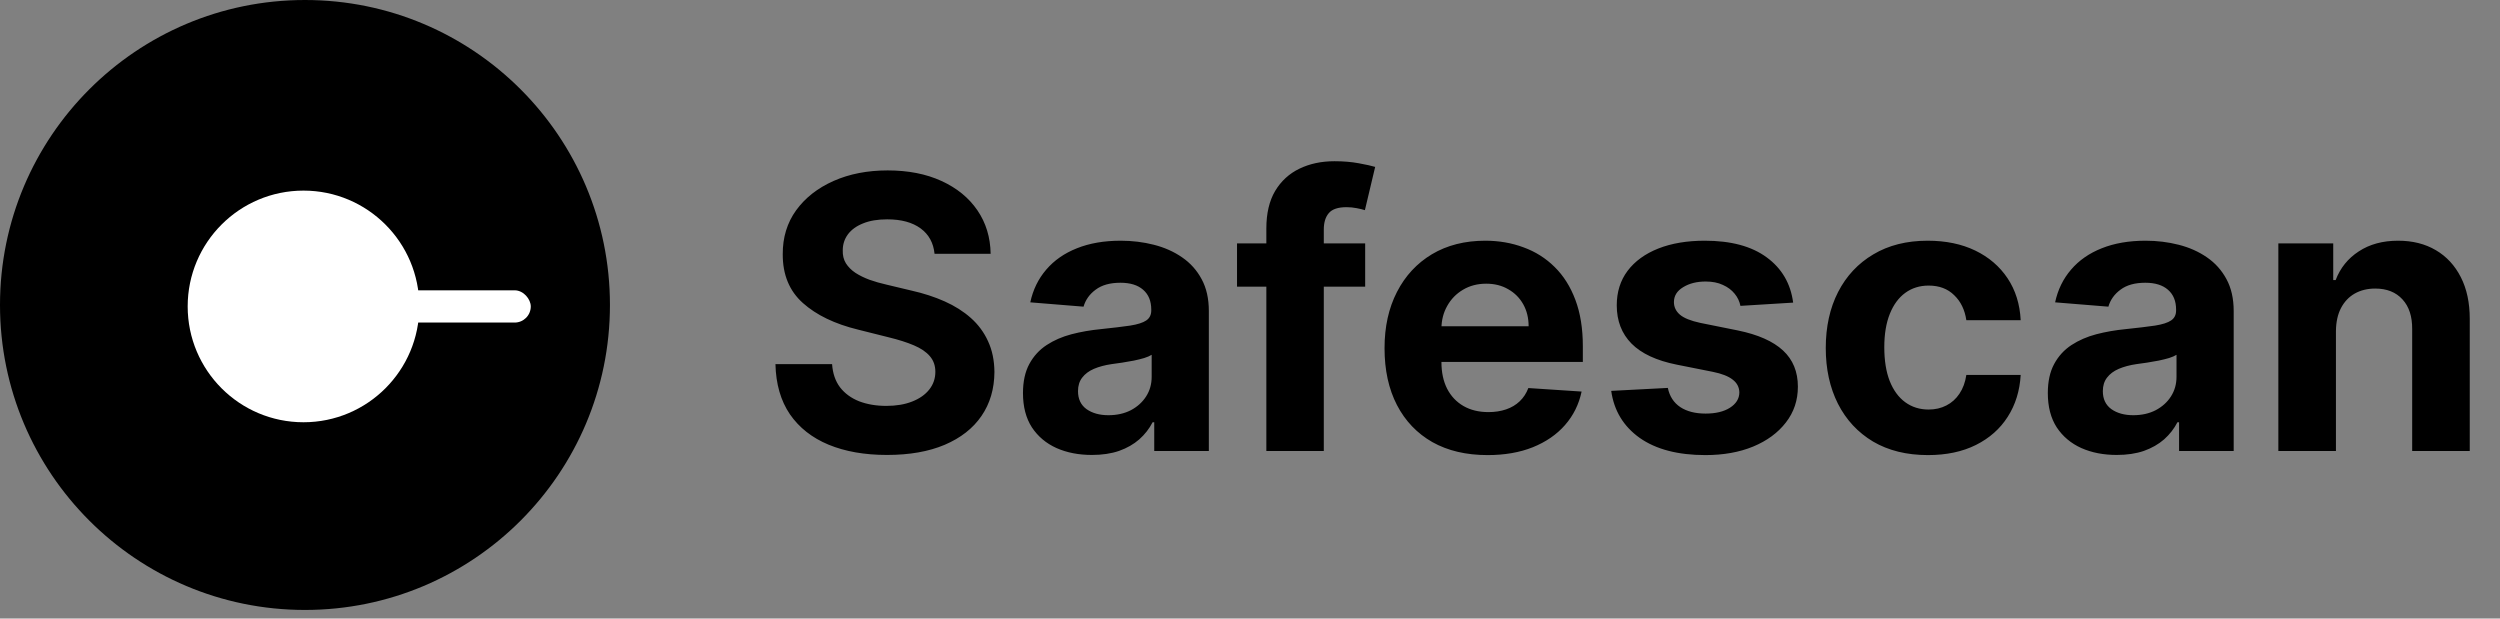
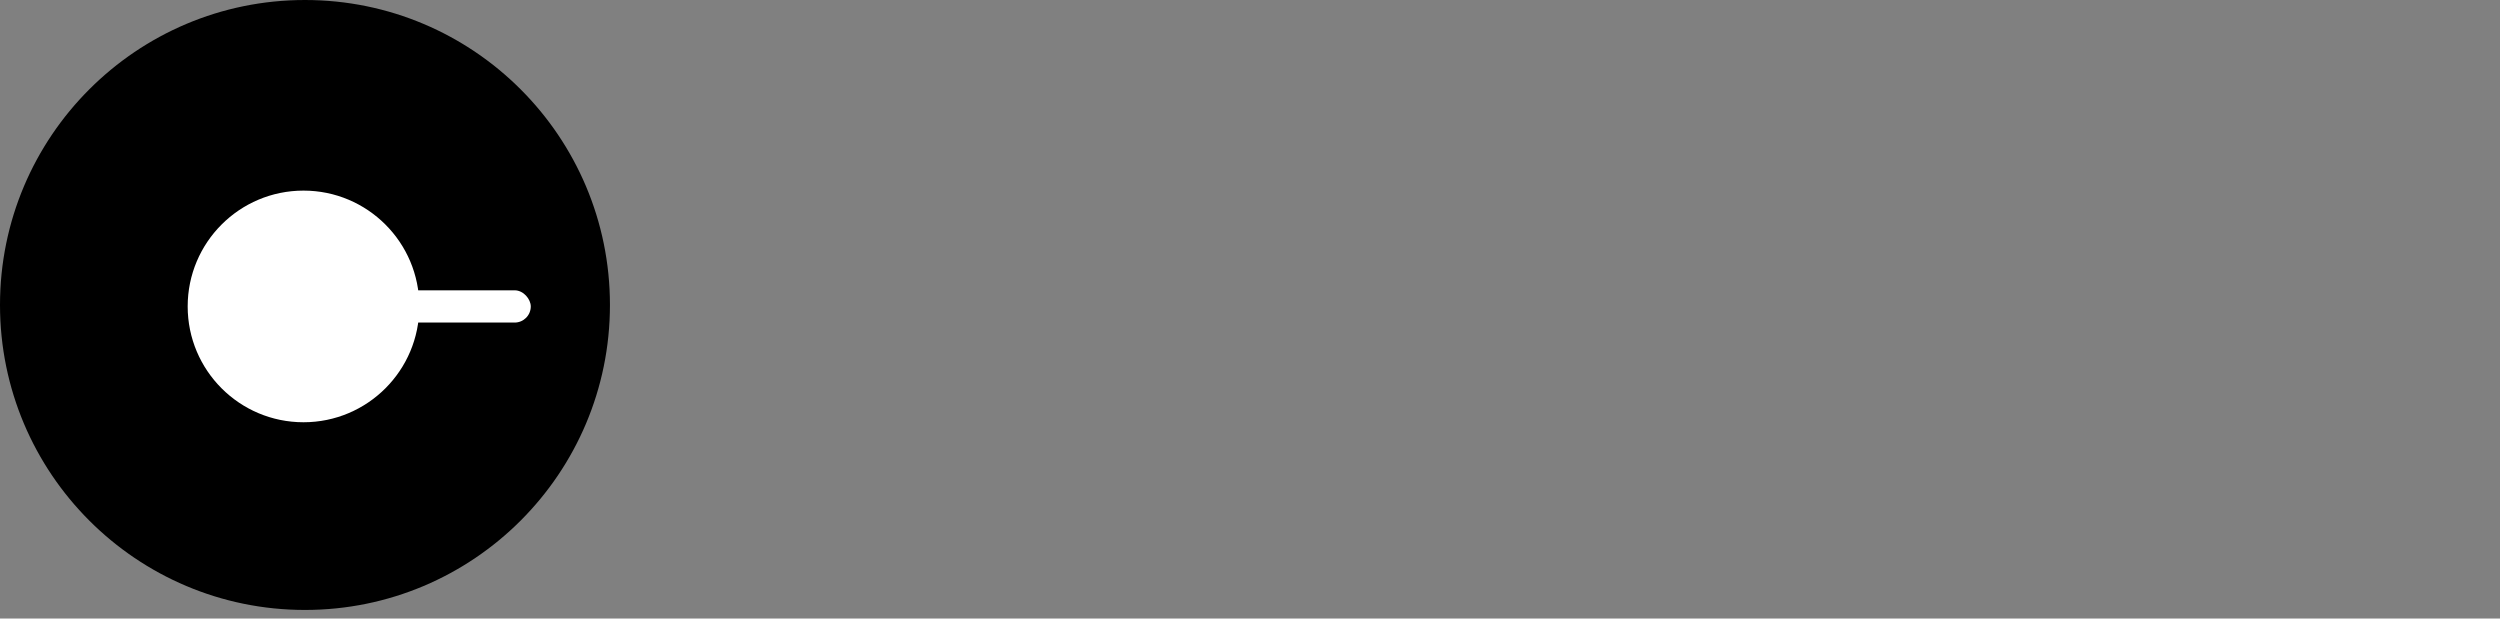
<svg xmlns="http://www.w3.org/2000/svg" width="194" height="48" viewBox="0 0 194 48" fill="none">
  <rect x="0" y="0" width="194" height="48" fill="#808080" stroke="none" />
  <circle cx="23.666" cy="23.666" r="23.666" fill="black" />
  <circle cx="23.552" cy="23.779" r="8.988" fill="white" />
  <rect x="23.666" y="22.528" width="17.522" height="2.503" rx="1.252" fill="white" />
-   <path d="M72.521 19.696C72.437 18.85 72.077 18.193 71.44 17.724C70.804 17.256 69.94 17.021 68.85 17.021C68.108 17.021 67.482 17.126 66.972 17.336C66.461 17.539 66.07 17.822 65.797 18.186C65.531 18.549 65.398 18.962 65.398 19.423C65.385 19.808 65.465 20.144 65.64 20.43C65.822 20.717 66.07 20.965 66.385 21.175C66.699 21.378 67.063 21.556 67.475 21.71C67.888 21.857 68.329 21.983 68.797 22.088L70.727 22.549C71.664 22.759 72.524 23.039 73.307 23.388C74.091 23.738 74.769 24.168 75.342 24.678C75.916 25.189 76.36 25.79 76.674 26.483C76.996 27.175 77.16 27.969 77.168 28.864C77.16 30.178 76.825 31.318 76.16 32.283C75.503 33.241 74.552 33.986 73.307 34.517C72.07 35.042 70.577 35.304 68.829 35.304C67.094 35.304 65.584 35.038 64.297 34.507C63.017 33.975 62.017 33.189 61.297 32.147C60.584 31.098 60.21 29.801 60.175 28.255H64.57C64.619 28.976 64.825 29.577 65.189 30.059C65.559 30.535 66.052 30.895 66.668 31.14C67.29 31.378 67.993 31.497 68.776 31.497C69.545 31.497 70.213 31.385 70.779 31.161C71.353 30.937 71.797 30.626 72.112 30.227C72.426 29.829 72.584 29.371 72.584 28.853C72.584 28.371 72.44 27.965 72.154 27.637C71.874 27.308 71.461 27.028 70.916 26.797C70.377 26.567 69.717 26.357 68.933 26.168L66.594 25.581C64.783 25.14 63.353 24.451 62.304 23.514C61.255 22.577 60.734 21.315 60.741 19.727C60.734 18.427 61.08 17.291 61.78 16.319C62.486 15.347 63.455 14.588 64.685 14.042C65.916 13.497 67.314 13.224 68.881 13.224C70.475 13.224 71.867 13.497 73.056 14.042C74.251 14.588 75.181 15.347 75.846 16.319C76.51 17.291 76.853 18.416 76.874 19.696H72.521ZM84.733 35.304C83.705 35.304 82.789 35.126 81.985 34.769C81.18 34.406 80.544 33.871 80.076 33.164C79.614 32.451 79.383 31.563 79.383 30.5C79.383 29.605 79.548 28.853 79.876 28.245C80.205 27.637 80.653 27.147 81.219 26.776C81.785 26.406 82.429 26.126 83.149 25.937C83.876 25.748 84.638 25.616 85.436 25.539C86.373 25.441 87.128 25.35 87.701 25.266C88.275 25.175 88.691 25.042 88.95 24.867C89.208 24.692 89.338 24.434 89.338 24.091V24.028C89.338 23.364 89.128 22.85 88.708 22.486C88.296 22.123 87.708 21.941 86.946 21.941C86.142 21.941 85.502 22.119 85.027 22.476C84.551 22.825 84.236 23.266 84.083 23.797L79.95 23.462C80.16 22.483 80.572 21.637 81.188 20.923C81.803 20.203 82.597 19.651 83.569 19.266C84.548 18.874 85.68 18.679 86.967 18.679C87.862 18.679 88.719 18.784 89.537 18.993C90.362 19.203 91.093 19.528 91.729 19.969C92.373 20.409 92.88 20.976 93.25 21.668C93.621 22.353 93.806 23.175 93.806 24.133V35H89.569V32.766H89.443C89.184 33.269 88.838 33.713 88.404 34.098C87.971 34.475 87.45 34.773 86.841 34.989C86.233 35.199 85.53 35.304 84.733 35.304ZM86.013 32.22C86.67 32.22 87.25 32.091 87.754 31.832C88.257 31.567 88.652 31.21 88.939 30.762C89.226 30.315 89.369 29.808 89.369 29.241V27.532C89.229 27.622 89.037 27.706 88.792 27.783C88.555 27.853 88.285 27.92 87.985 27.983C87.684 28.039 87.383 28.091 87.082 28.14C86.782 28.182 86.509 28.22 86.264 28.255C85.74 28.332 85.282 28.455 84.89 28.622C84.499 28.79 84.195 29.018 83.978 29.304C83.761 29.584 83.653 29.934 83.653 30.353C83.653 30.962 83.873 31.427 84.313 31.748C84.761 32.063 85.327 32.22 86.013 32.22ZM105.937 18.888V22.245H95.993V18.888H105.937ZM98.269 35V17.724C98.269 16.556 98.497 15.588 98.951 14.819C99.413 14.049 100.042 13.472 100.839 13.088C101.636 12.703 102.542 12.511 103.556 12.511C104.241 12.511 104.867 12.563 105.434 12.668C106.007 12.773 106.434 12.867 106.713 12.951L105.916 16.308C105.741 16.252 105.525 16.2 105.266 16.151C105.014 16.102 104.755 16.077 104.49 16.077C103.832 16.077 103.374 16.231 103.115 16.539C102.857 16.84 102.727 17.263 102.727 17.808V35H98.269ZM115.433 35.315C113.775 35.315 112.349 34.979 111.153 34.308C109.964 33.629 109.048 32.671 108.405 31.434C107.761 30.189 107.44 28.717 107.44 27.018C107.44 25.36 107.761 23.906 108.405 22.654C109.048 21.402 109.954 20.427 111.121 19.727C112.296 19.028 113.674 18.679 115.254 18.679C116.317 18.679 117.307 18.85 118.223 19.193C119.146 19.528 119.95 20.035 120.635 20.713C121.328 21.392 121.866 22.245 122.251 23.273C122.635 24.294 122.828 25.49 122.828 26.86V28.087H109.223V25.318H118.621C118.621 24.675 118.481 24.105 118.202 23.609C117.922 23.112 117.534 22.724 117.037 22.444C116.548 22.158 115.978 22.014 115.328 22.014C114.649 22.014 114.048 22.172 113.524 22.486C113.006 22.794 112.6 23.21 112.307 23.735C112.013 24.252 111.863 24.829 111.856 25.465V28.098C111.856 28.895 112.003 29.584 112.296 30.164C112.597 30.745 113.02 31.192 113.565 31.507C114.111 31.822 114.758 31.979 115.506 31.979C116.002 31.979 116.457 31.909 116.87 31.769C117.282 31.629 117.635 31.42 117.929 31.14C118.223 30.86 118.446 30.518 118.6 30.112L122.733 30.385C122.523 31.378 122.093 32.245 121.443 32.986C120.8 33.72 119.967 34.294 118.946 34.706C117.933 35.112 116.761 35.315 115.433 35.315ZM139.149 23.483L135.058 23.735C134.988 23.385 134.838 23.07 134.607 22.79C134.376 22.504 134.072 22.276 133.694 22.109C133.324 21.934 132.88 21.846 132.362 21.846C131.67 21.846 131.086 21.993 130.611 22.287C130.135 22.574 129.897 22.958 129.897 23.441C129.897 23.825 130.051 24.151 130.359 24.416C130.667 24.682 131.195 24.895 131.943 25.056L134.859 25.643C136.425 25.965 137.593 26.483 138.362 27.196C139.131 27.909 139.516 28.846 139.516 30.007C139.516 31.063 139.205 31.99 138.583 32.787C137.967 33.584 137.121 34.206 136.044 34.654C134.974 35.094 133.74 35.315 132.341 35.315C130.209 35.315 128.509 34.871 127.244 33.983C125.985 33.087 125.247 31.871 125.03 30.332L129.425 30.102C129.558 30.752 129.88 31.248 130.39 31.591C130.901 31.927 131.555 32.094 132.352 32.094C133.135 32.094 133.764 31.944 134.24 31.643C134.722 31.336 134.967 30.941 134.974 30.458C134.967 30.052 134.796 29.72 134.46 29.462C134.125 29.196 133.607 28.993 132.908 28.853L130.118 28.297C128.544 27.983 127.373 27.437 126.604 26.661C125.841 25.885 125.46 24.895 125.46 23.692C125.46 22.658 125.74 21.766 126.3 21.018C126.866 20.27 127.66 19.693 128.681 19.287C129.709 18.881 130.911 18.679 132.289 18.679C134.324 18.679 135.925 19.109 137.093 19.969C138.268 20.829 138.953 22 139.149 23.483ZM149.609 35.315C147.959 35.315 146.54 34.965 145.351 34.266C144.169 33.559 143.26 32.581 142.624 31.329C141.994 30.077 141.679 28.637 141.679 27.007C141.679 25.357 141.998 23.909 142.634 22.665C143.277 21.413 144.19 20.437 145.372 19.738C146.554 19.032 147.959 18.679 149.588 18.679C150.994 18.679 152.225 18.934 153.281 19.444C154.337 19.955 155.172 20.672 155.788 21.595C156.403 22.518 156.742 23.602 156.805 24.846H152.588C152.469 24.042 152.155 23.395 151.644 22.906C151.141 22.409 150.48 22.161 149.662 22.161C148.97 22.161 148.365 22.35 147.847 22.727C147.337 23.098 146.938 23.64 146.651 24.353C146.365 25.067 146.221 25.93 146.221 26.944C146.221 27.972 146.361 28.846 146.641 29.567C146.928 30.287 147.33 30.836 147.847 31.213C148.365 31.591 148.97 31.78 149.662 31.78C150.172 31.78 150.63 31.675 151.036 31.465C151.449 31.255 151.788 30.951 152.053 30.552C152.326 30.147 152.504 29.661 152.588 29.095H156.805C156.735 30.325 156.399 31.409 155.798 32.346C155.204 33.276 154.382 34.004 153.333 34.528C152.284 35.052 151.043 35.315 149.609 35.315ZM164.26 35.304C163.232 35.304 162.316 35.126 161.512 34.769C160.708 34.406 160.072 33.871 159.603 33.164C159.142 32.451 158.911 31.563 158.911 30.5C158.911 29.605 159.075 28.853 159.404 28.245C159.732 27.637 160.18 27.147 160.746 26.776C161.313 26.406 161.956 26.126 162.676 25.937C163.404 25.748 164.166 25.616 164.963 25.539C165.9 25.441 166.655 25.35 167.229 25.266C167.802 25.175 168.218 25.042 168.477 24.867C168.736 24.692 168.865 24.434 168.865 24.091V24.028C168.865 23.364 168.655 22.85 168.236 22.486C167.823 22.123 167.236 21.941 166.474 21.941C165.669 21.941 165.03 22.119 164.554 22.476C164.079 22.825 163.764 23.266 163.61 23.797L159.477 23.462C159.687 22.483 160.1 21.637 160.715 20.923C161.33 20.203 162.124 19.651 163.096 19.266C164.075 18.874 165.208 18.679 166.495 18.679C167.39 18.679 168.246 18.784 169.064 18.993C169.89 19.203 170.62 19.528 171.257 19.969C171.9 20.409 172.407 20.976 172.778 21.668C173.148 22.353 173.334 23.175 173.334 24.133V35H169.096V32.766H168.97C168.711 33.269 168.365 33.713 167.932 34.098C167.498 34.475 166.977 34.773 166.369 34.989C165.76 35.199 165.058 35.304 164.26 35.304ZM165.54 32.22C166.197 32.22 166.778 32.091 167.281 31.832C167.785 31.567 168.18 31.21 168.467 30.762C168.753 30.315 168.897 29.808 168.897 29.241V27.532C168.757 27.622 168.564 27.706 168.32 27.783C168.082 27.853 167.813 27.92 167.512 27.983C167.211 28.039 166.911 28.091 166.61 28.14C166.309 28.182 166.037 28.22 165.792 28.255C165.267 28.332 164.809 28.455 164.418 28.622C164.026 28.79 163.722 29.018 163.505 29.304C163.288 29.584 163.18 29.934 163.18 30.353C163.18 30.962 163.4 31.427 163.841 31.748C164.288 32.063 164.855 32.22 165.54 32.22ZM181.269 25.686V35H176.8V18.888H181.059V21.731H181.248C181.604 20.794 182.202 20.053 183.042 19.507C183.881 18.955 184.898 18.679 186.094 18.679C187.213 18.679 188.188 18.923 189.02 19.413C189.853 19.902 190.499 20.602 190.961 21.511C191.422 22.413 191.653 23.49 191.653 24.741V35H187.185V25.539C187.192 24.553 186.94 23.783 186.43 23.231C185.919 22.672 185.216 22.392 184.321 22.392C183.72 22.392 183.188 22.521 182.727 22.78C182.272 23.039 181.916 23.416 181.657 23.913C181.405 24.402 181.276 24.993 181.269 25.686Z" fill="black" />
</svg>